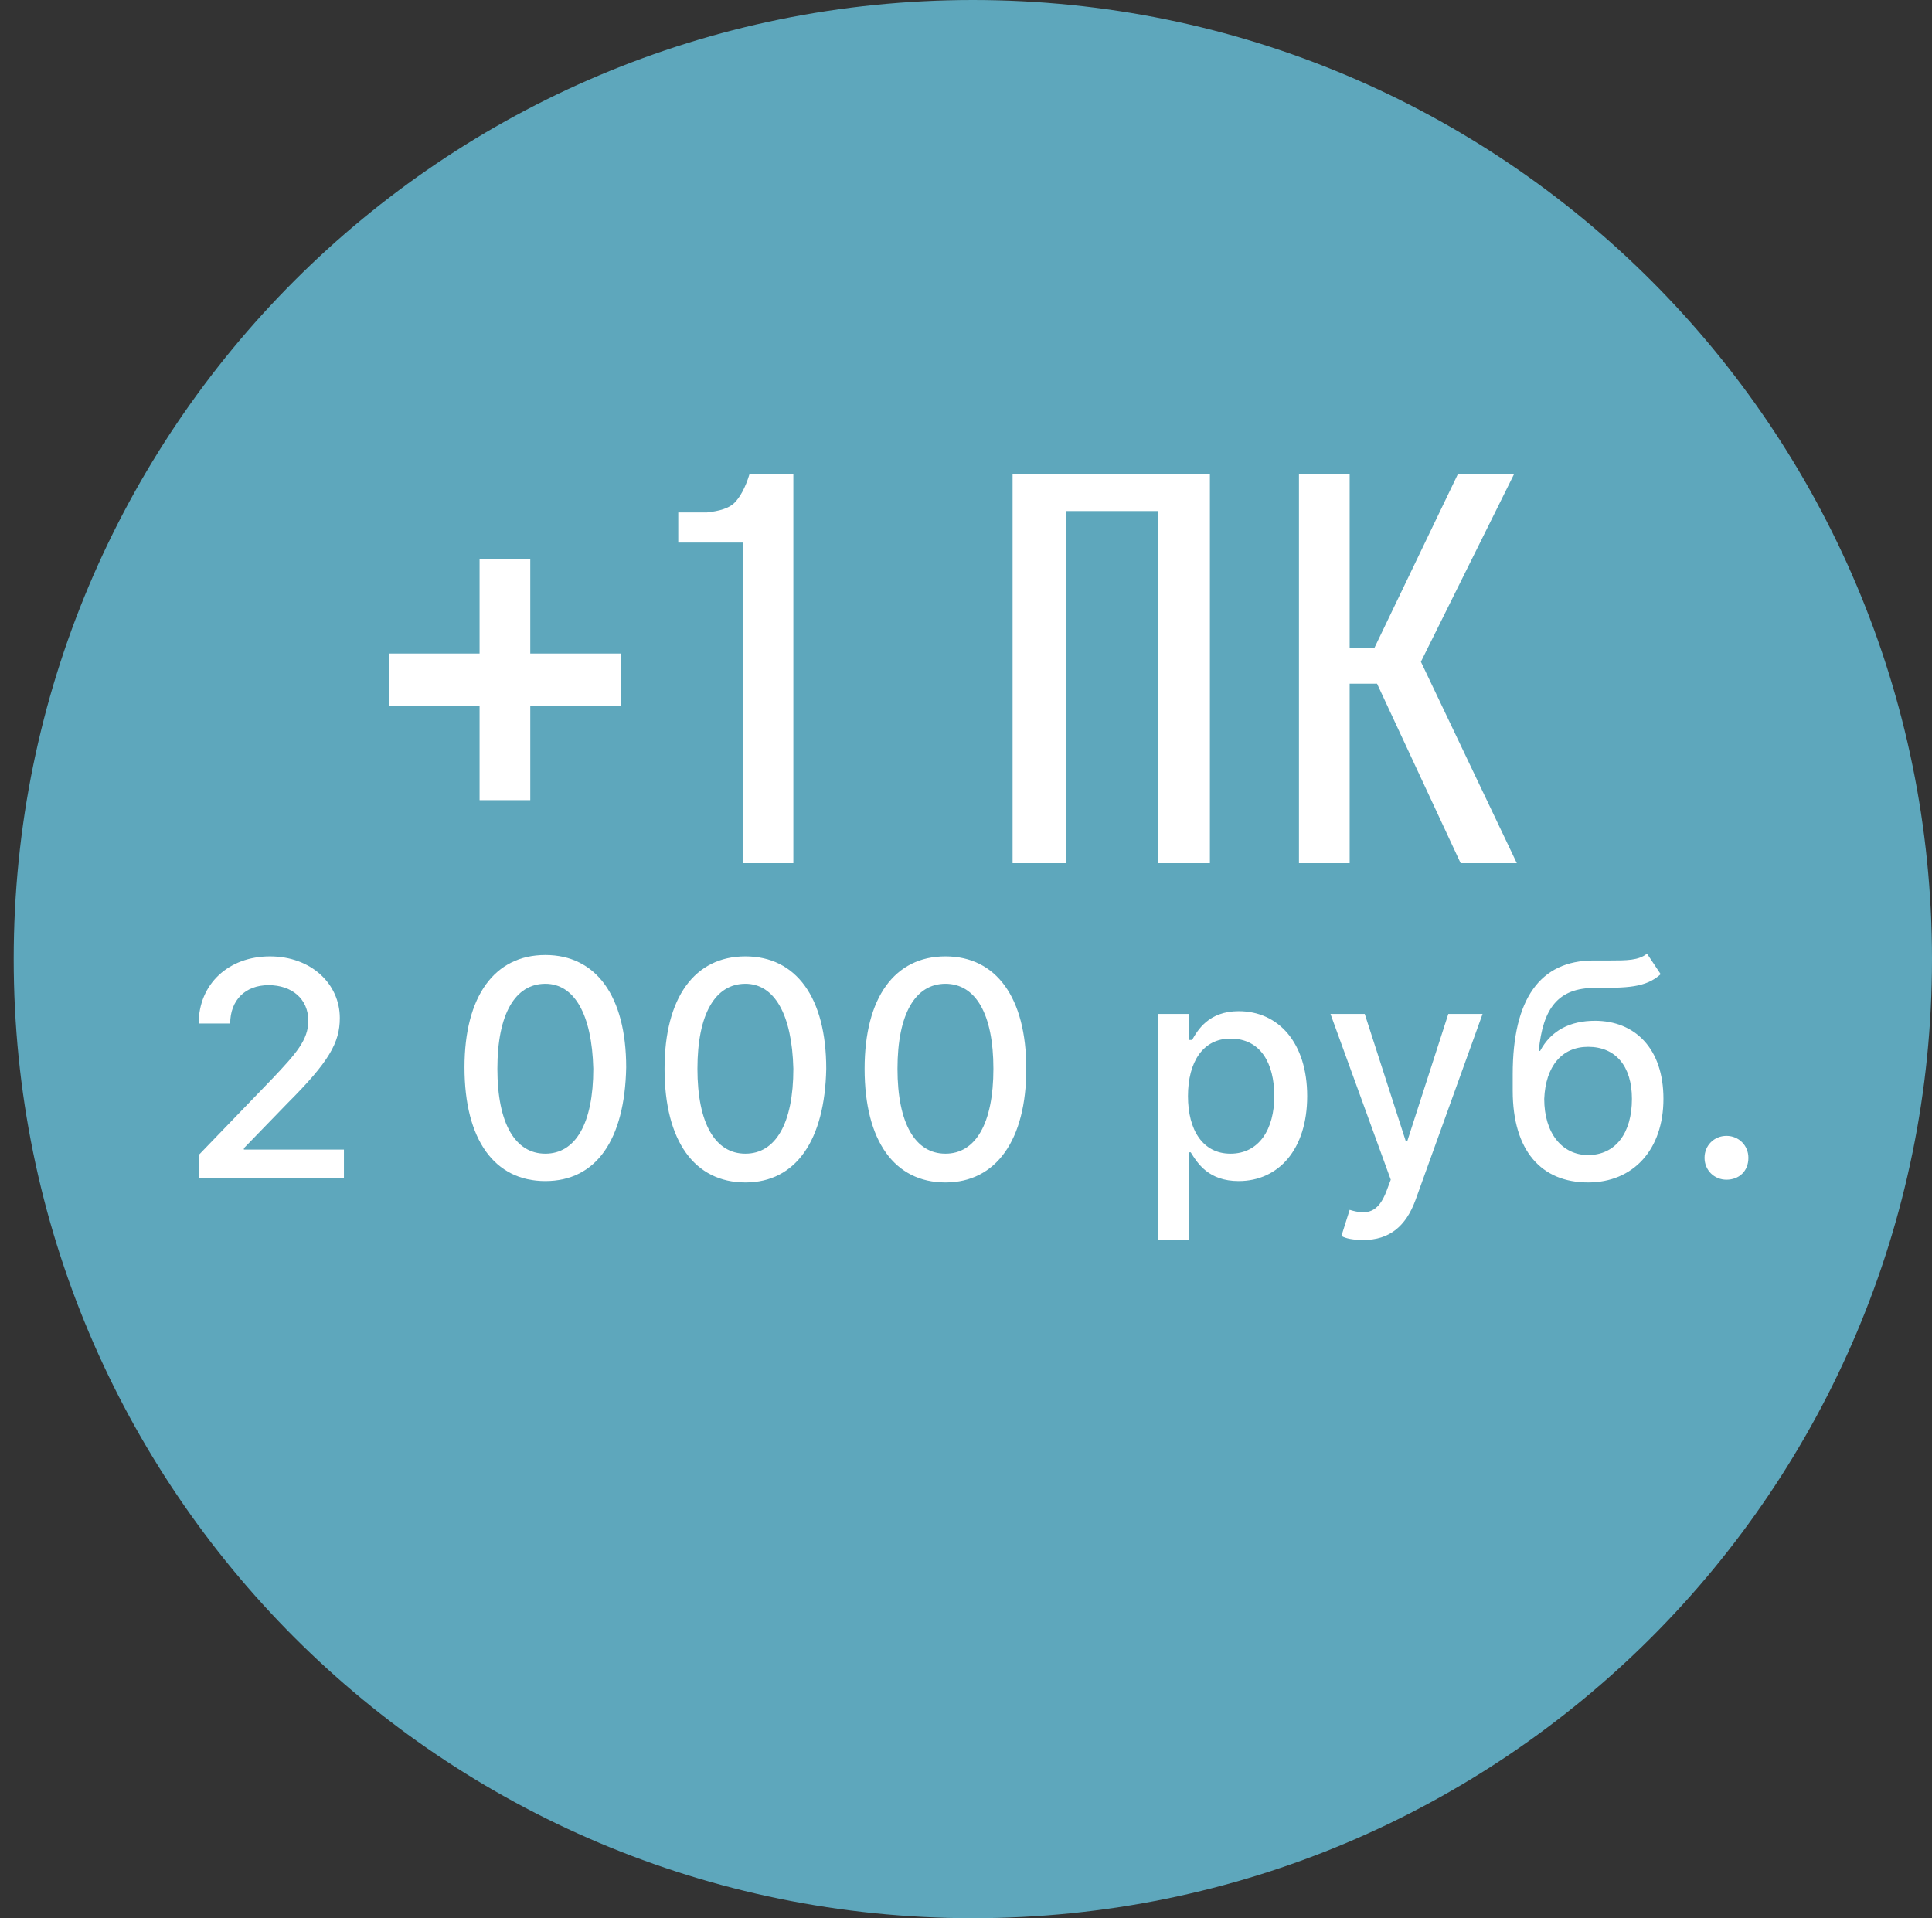
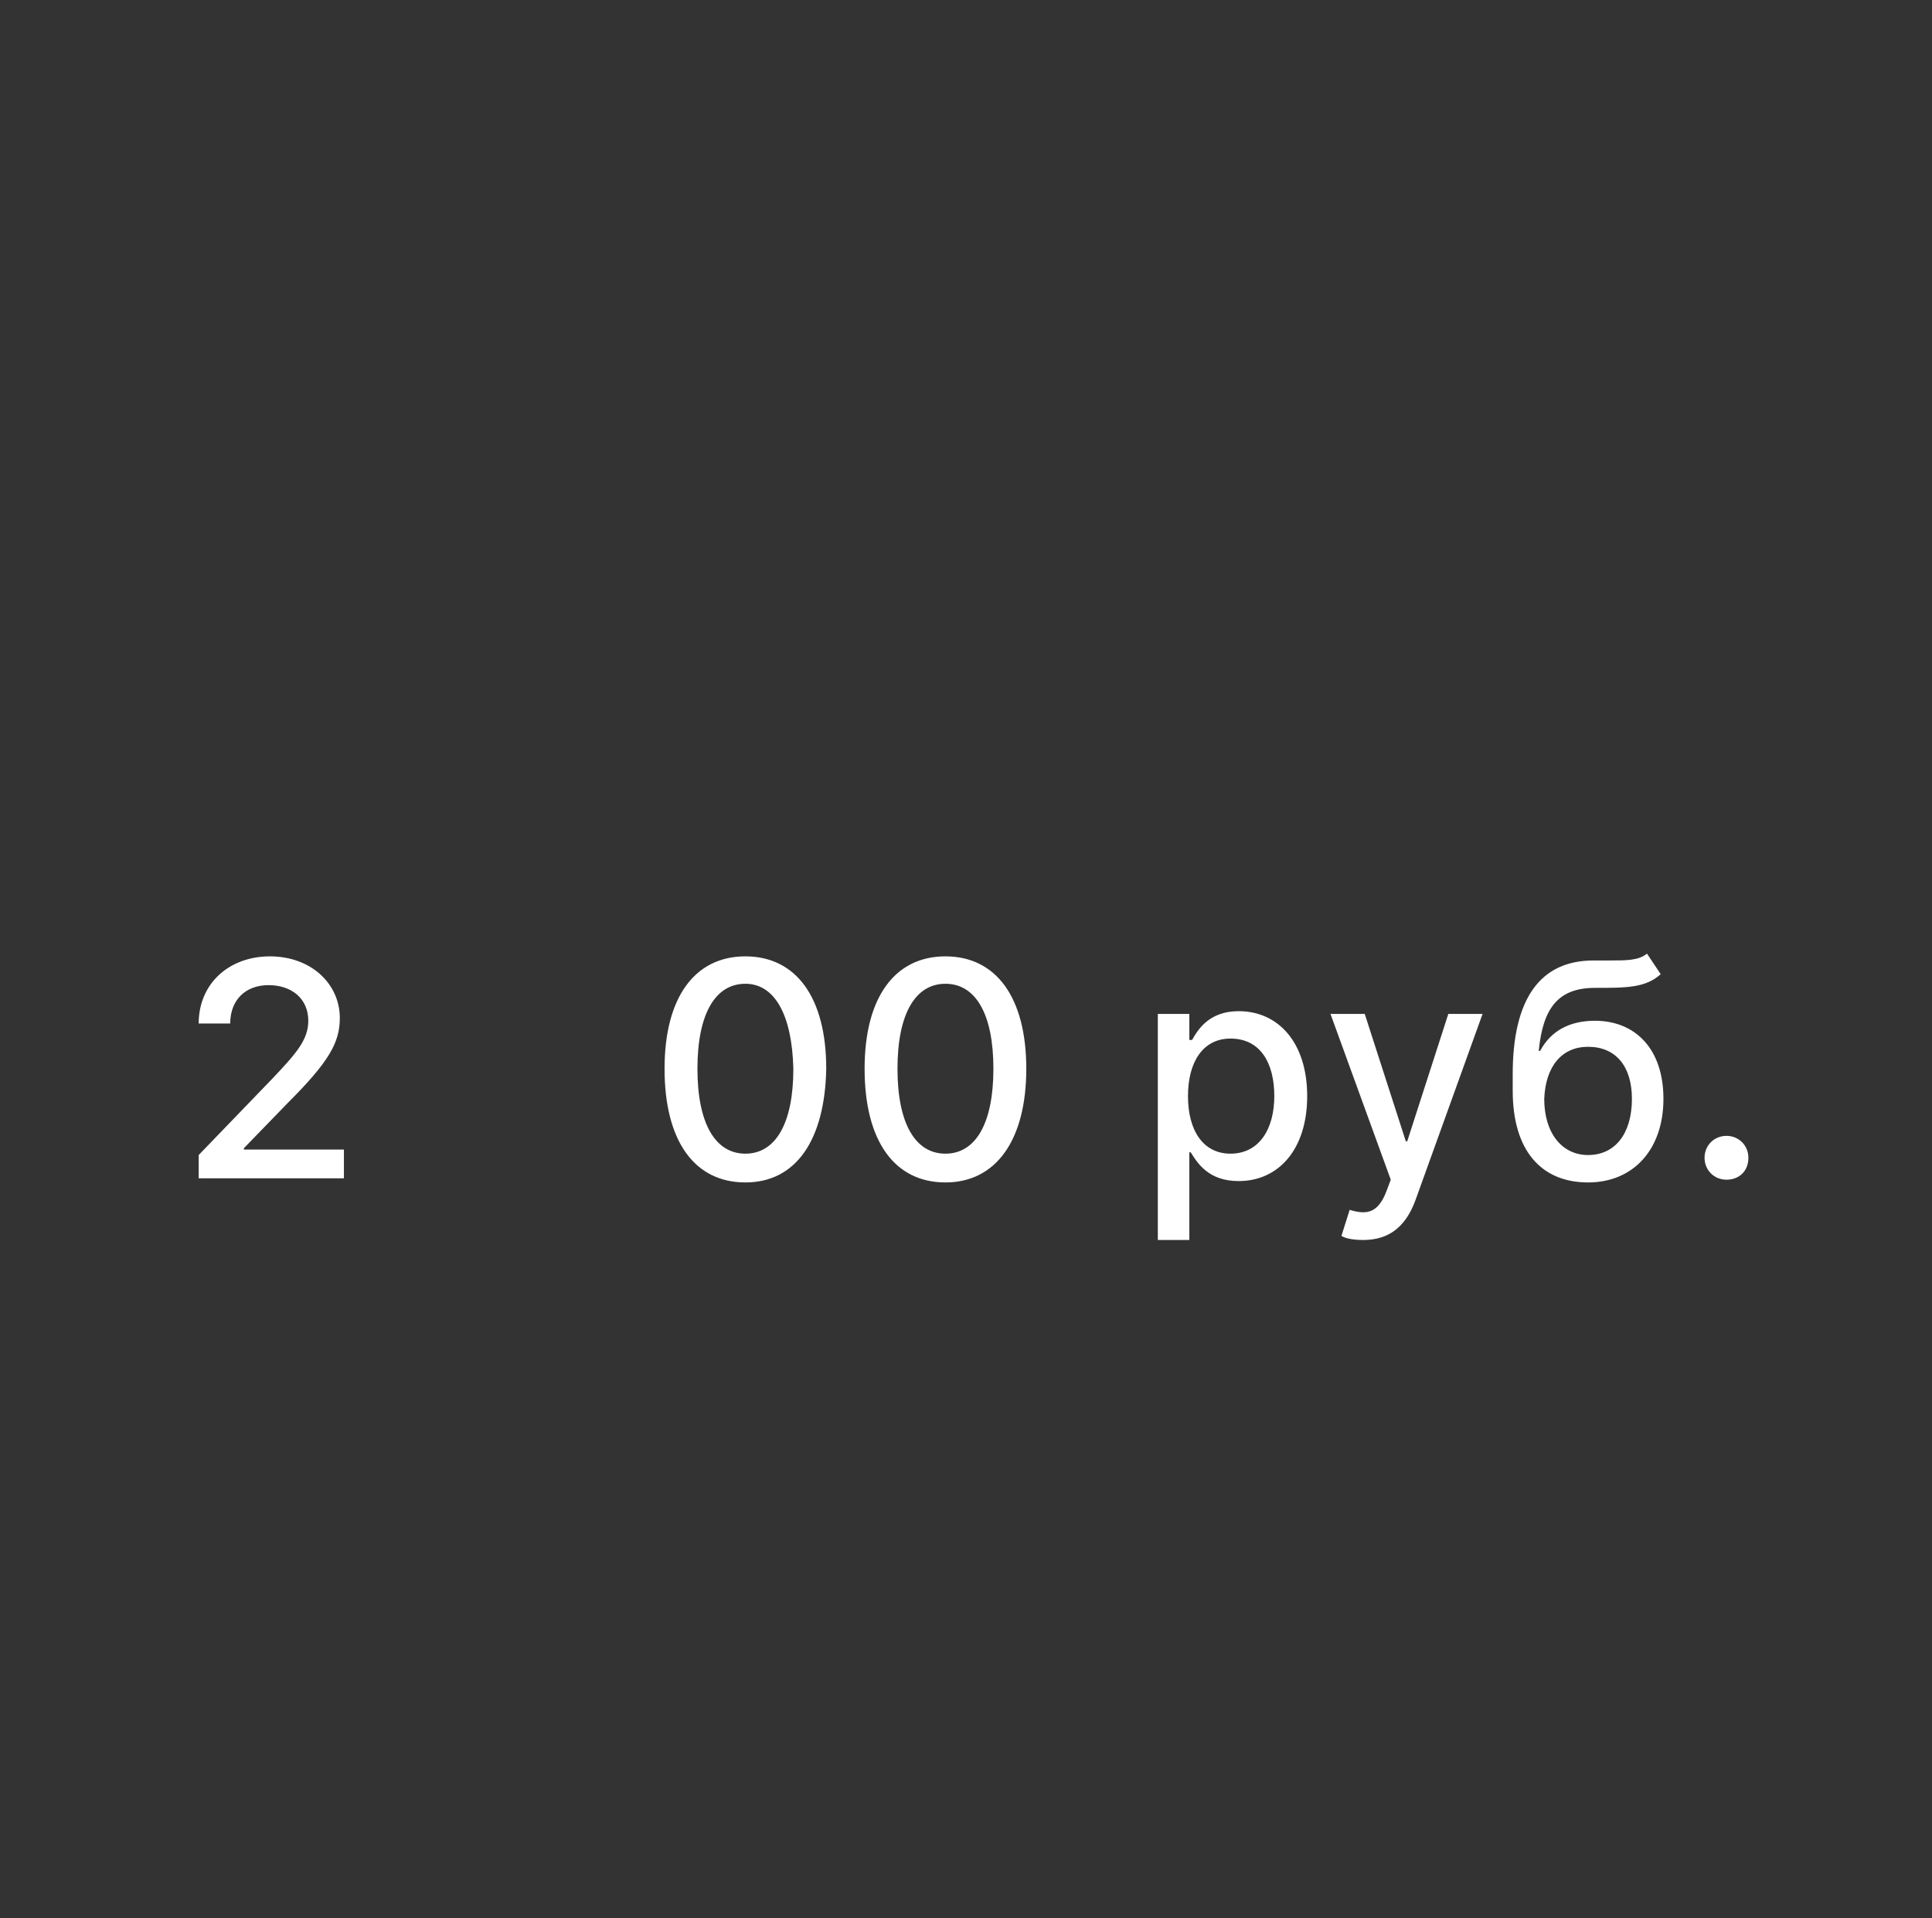
<svg xmlns="http://www.w3.org/2000/svg" xmlns:xlink="http://www.w3.org/1999/xlink" version="1.1" id="Слой_1" x="0px" y="0px" viewBox="0 0 141 140" style="enable-background:new 0 0 141 140;" xml:space="preserve">
  <rect x="0" y="0" width="141" height="140" fill="#333333" stroke="none" />
  <g>
    <g>
      <defs>
-         <path id="SVGID_1_" d="M71,0c38.7,0,70,31.3,70,70c0,38.7-31.3,70-70,70S1,108.7,1,70C1,31.3,32.3,0,71,0L71,0z" />
-       </defs>
+         </defs>
      <use xlink:href="#SVGID_1_" style="overflow:visible;fill-rule:evenodd;clip-rule:evenodd;fill:#5EA7BC;" />
      <clipPath id="SVGID_00000039130239517142676830000001131475861545374630_">
        <use xlink:href="#SVGID_1_" style="overflow:visible;" />
      </clipPath>
    </g>
    <g>
      <defs>
-         <path id="SVGID_00000116947322230435719150000003846887363623836083_" d="M38.7,51.5v6.9H35v-6.9h-6.6v-3.8H35v-6.9h3.7v6.9h6.6 v3.8H38.7L38.7,51.5z M54.2,63V39.6h-4.7v-2.2h2.1c0.9-0.1,1.6-0.3,2-0.7c0.4-0.4,0.8-1.1,1.1-2.1h3.2V63H54.2L54.2,63z M84.5,63 V37.3h-6.7V63h-3.9V34.6h14.4V63H84.5L84.5,63z M110.7,63h-4.1l-6.1-13.1h-2V63h-3.7V34.6h3.7v12.7h1.8l6.1-12.7h4.1l-6.8,13.7 L110.7,63L110.7,63z" />
-       </defs>
+         </defs>
      <use xlink:href="#SVGID_00000116947322230435719150000003846887363623836083_" style="overflow:visible;fill:#FFFFFF;" />
      <clipPath id="SVGID_00000065753738640016658430000012986364033417414796_">
        <use xlink:href="#SVGID_00000116947322230435719150000003846887363623836083_" style="overflow:visible;" />
      </clipPath>
    </g>
    <g>
      <defs>
        <path id="SVGID_00000111873763765442739300000014410937175724542849_" d="M25.1,83.9V86H14.5v-1.7l5.4-5.6 c1.7-1.8,2.6-2.8,2.6-4.2c0-1.6-1.2-2.6-2.9-2.6c-1.7,0-2.8,1.1-2.8,2.8h-2.3c0-2.9,2.2-4.9,5.2-4.9c3,0,5.1,2,5.1,4.5 c0,1.8-0.8,3.2-3.8,6.2l-3.2,3.3v0.1H25.1L25.1,83.9z M54.4,86.3c-3.7,0-5.9-3-5.9-8.3c0-5.2,2.2-8.2,5.9-8.2 c3.7,0,5.9,3,5.9,8.2C60.2,83.2,58.1,86.3,54.4,86.3L54.4,86.3z M54.4,71.8c-2.2,0-3.5,2.2-3.5,6.2c0,4,1.3,6.2,3.5,6.2 c2.2,0,3.5-2.2,3.5-6.2C57.8,74,56.5,71.8,54.4,71.8L54.4,71.8z M69,86.3c-3.7,0-5.9-3-5.9-8.3c0-5.2,2.2-8.2,5.9-8.2 c3.7,0,5.9,3,5.9,8.2C74.9,83.2,72.7,86.3,69,86.3L69,86.3z M69,71.8c-2.2,0-3.5,2.2-3.5,6.2c0,4,1.3,6.2,3.5,6.2 c2.2,0,3.5-2.2,3.5-6.2C72.5,74,71.2,71.8,69,71.8L69,71.8z M90.4,86.2c-2.2,0-3-1.3-3.5-2.1h-0.1v6.4h-2.3V74h2.3v1.9h0.2 c0.4-0.7,1.2-2.1,3.4-2.1c2.9,0,5,2.3,5,6.2C95.4,83.9,93.3,86.2,90.4,86.2L90.4,86.2z M89.8,75.8c-2,0-3.1,1.7-3.1,4.2 c0,2.5,1.1,4.2,3.1,4.2c2.1,0,3.2-1.8,3.2-4.2C93,77.6,92,75.8,89.8,75.8L89.8,75.8z M103.3,87.6c-0.7,1.9-1.9,2.9-3.8,2.9 c-0.7,0-1.3-0.1-1.6-0.3l0.6-1.9c1.3,0.4,2.1,0.2,2.7-1.4l0.3-0.8L97.1,74h2.5l3,9.3h0.1l3-9.3h2.5L103.3,87.6L103.3,87.6z M112.3,76.7h0.1c0.8-1.5,2.2-2.2,4-2.2c2.9,0,5,2,5,5.7c0,3.7-2.2,6.1-5.5,6.1c-3.4,0-5.5-2.3-5.5-6.7v-1.2c0-5.5,2-8.3,5.9-8.3 c0.4,0,0.8,0,1.2,0c1.2,0,2.1,0,2.7-0.5l1,1.5c-1.1,1-2.5,1-4.8,1C113.7,72.1,112.6,73.6,112.3,76.7L112.3,76.7z M115.9,84.3 c2,0,3.2-1.6,3.2-4.1c0-2.4-1.2-3.8-3.2-3.8c-1.9,0-3.1,1.4-3.2,3.8C112.7,82.7,114,84.3,115.9,84.3L115.9,84.3z M126,86.1 c-0.9,0-1.6-0.7-1.6-1.6c0-0.9,0.7-1.6,1.6-1.6c0.9,0,1.6,0.7,1.6,1.6C127.6,85.5,126.9,86.1,126,86.1L126,86.1z" />
      </defs>
      <use xlink:href="#SVGID_00000111873763765442739300000014410937175724542849_" style="overflow:visible;fill:#FFFFFF;" />
      <clipPath id="SVGID_00000004541417173476820740000012972049815767691678_">
        <use xlink:href="#SVGID_00000111873763765442739300000014410937175724542849_" style="overflow:visible;" />
      </clipPath>
    </g>
  </g>
  <g>
    <defs>
-       <path id="SVGID_00000080928521023117667300000005740150127388300166_" d="M39.8,86.2c-3.7,0-5.9-3-5.9-8.3c0-5.2,2.2-8.2,5.9-8.2 c3.7,0,5.9,3,5.9,8.2C45.6,83.2,43.5,86.2,39.8,86.2L39.8,86.2z M39.8,71.8c-2.2,0-3.5,2.2-3.5,6.2c0,4,1.3,6.2,3.5,6.2 c2.2,0,3.5-2.2,3.5-6.2C43.2,74,41.9,71.8,39.8,71.8L39.8,71.8z" />
-     </defs>
+       </defs>
    <use xlink:href="#SVGID_00000080928521023117667300000005740150127388300166_" style="overflow:visible;fill:#FFFFFF;" />
    <clipPath id="SVGID_00000074440810143490063140000006180976052795549845_">
      <use xlink:href="#SVGID_00000080928521023117667300000005740150127388300166_" style="overflow:visible;" />
    </clipPath>
  </g>
</svg>